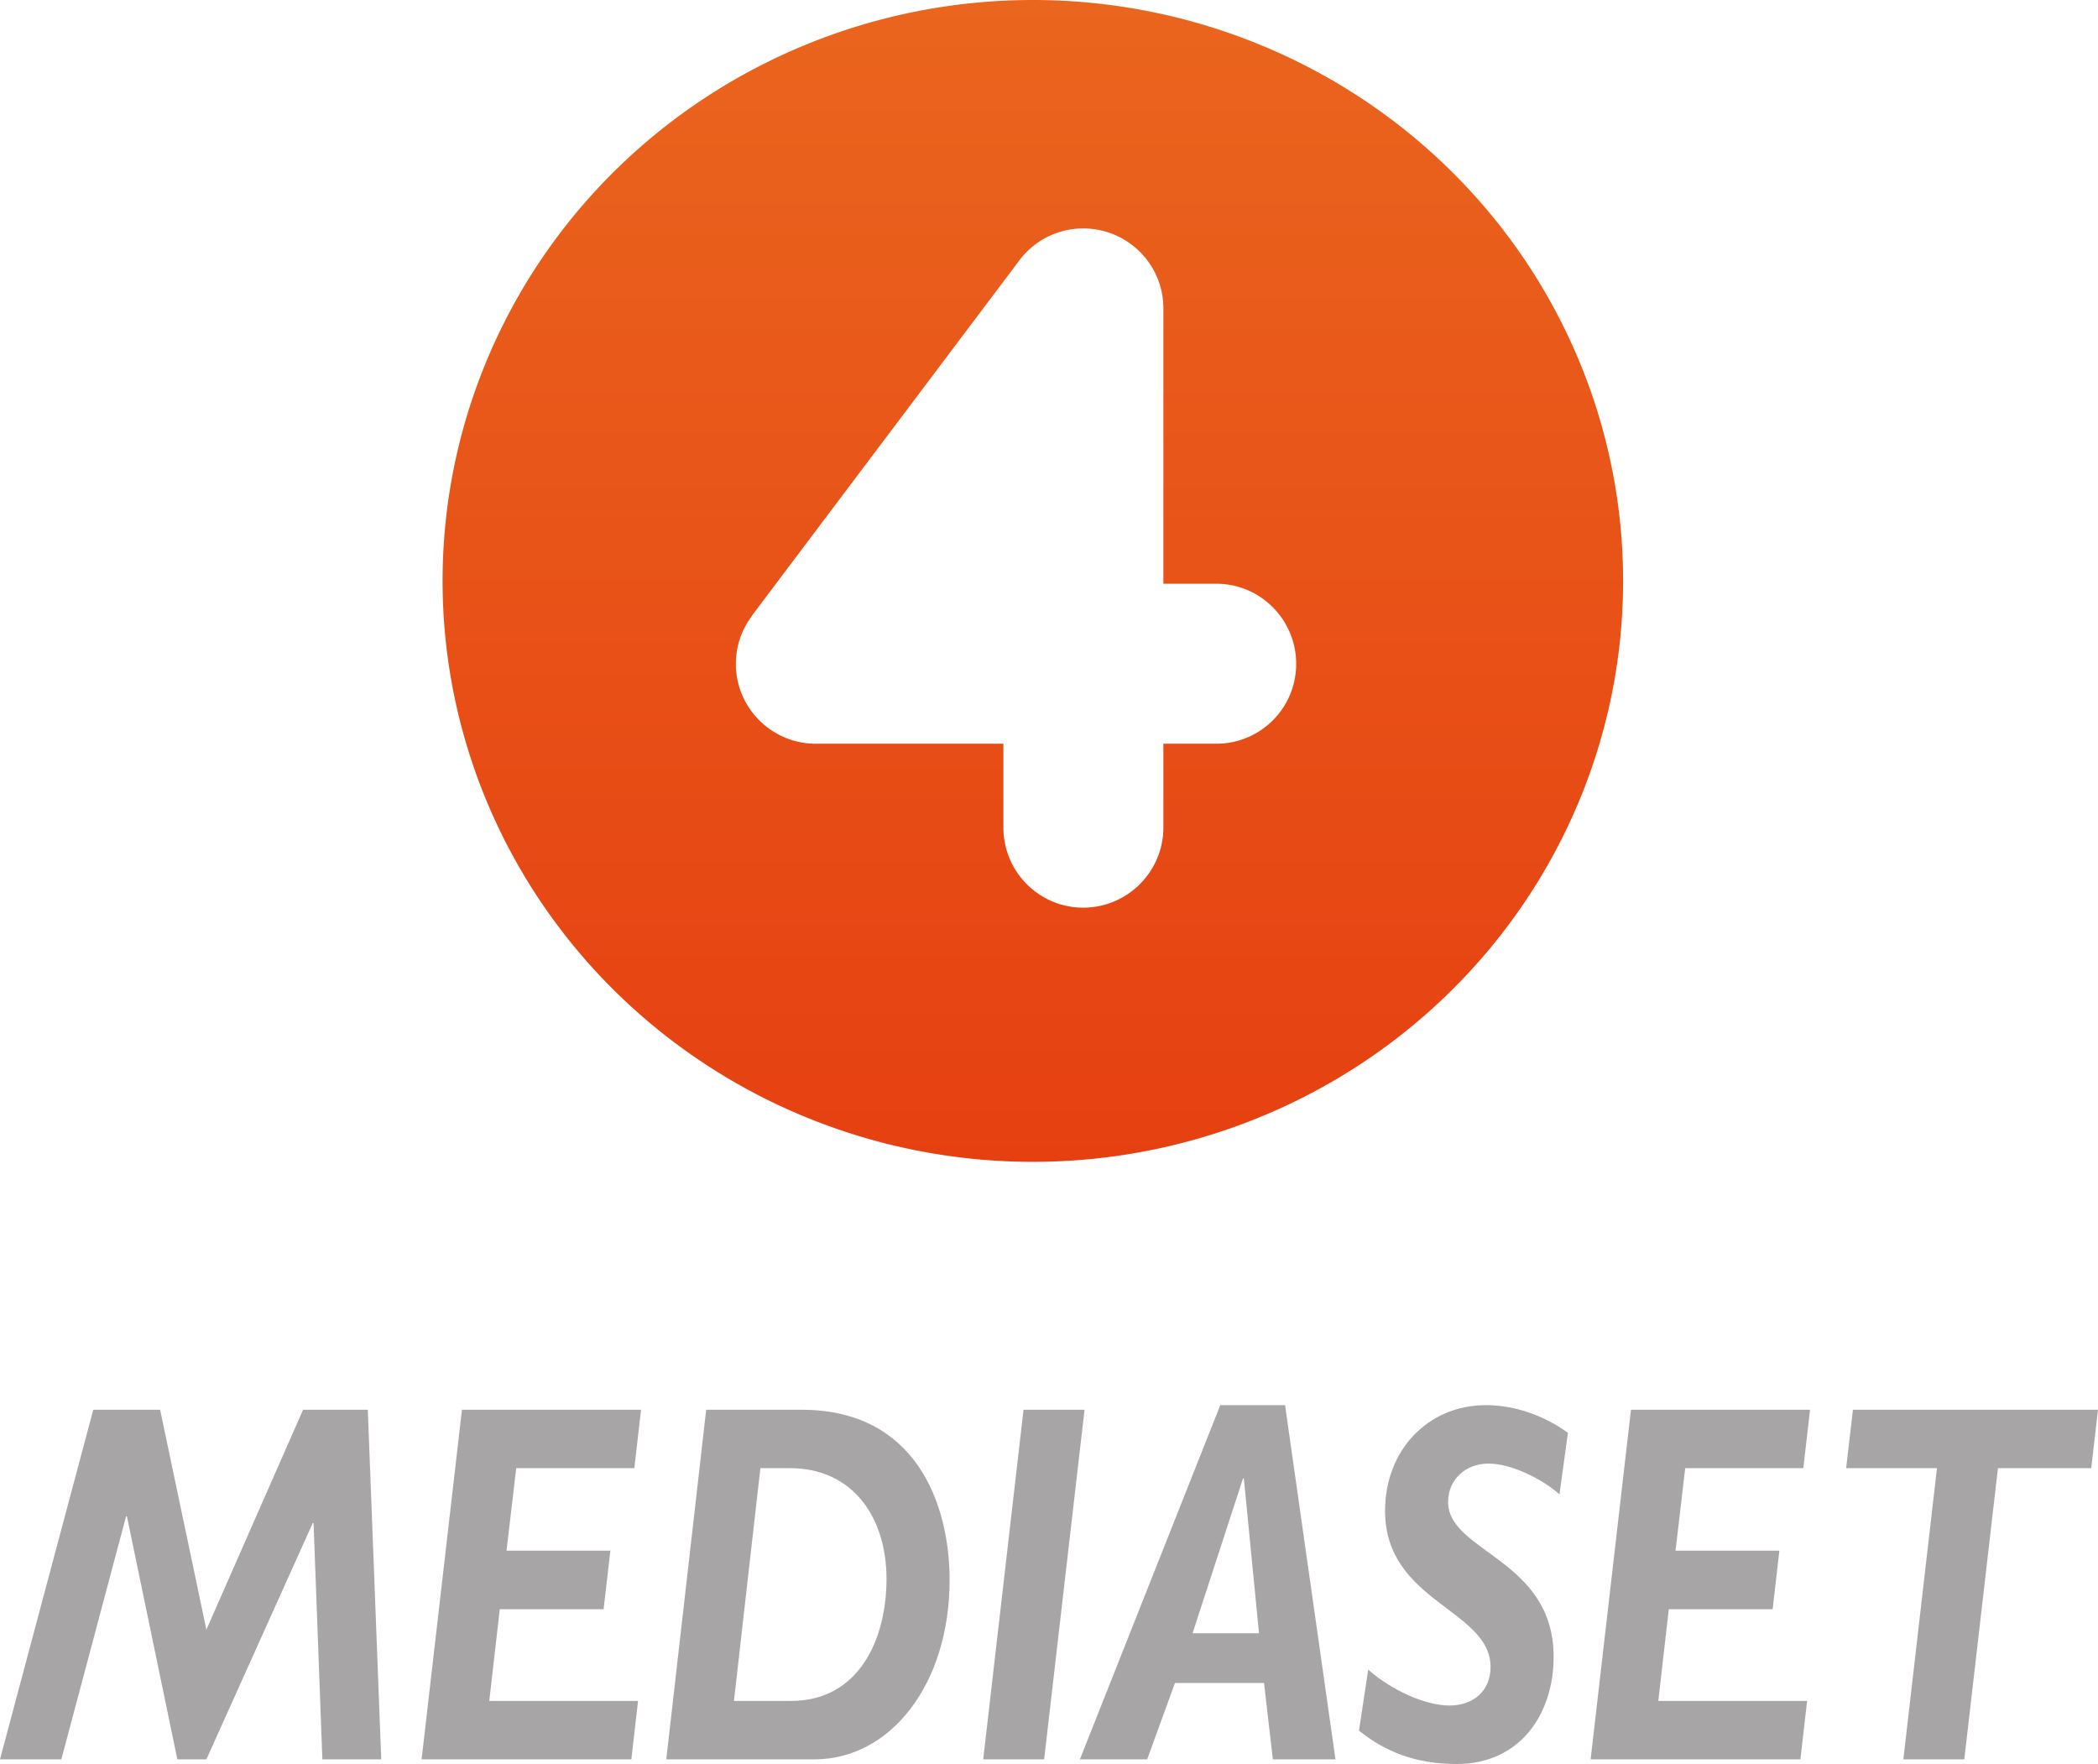
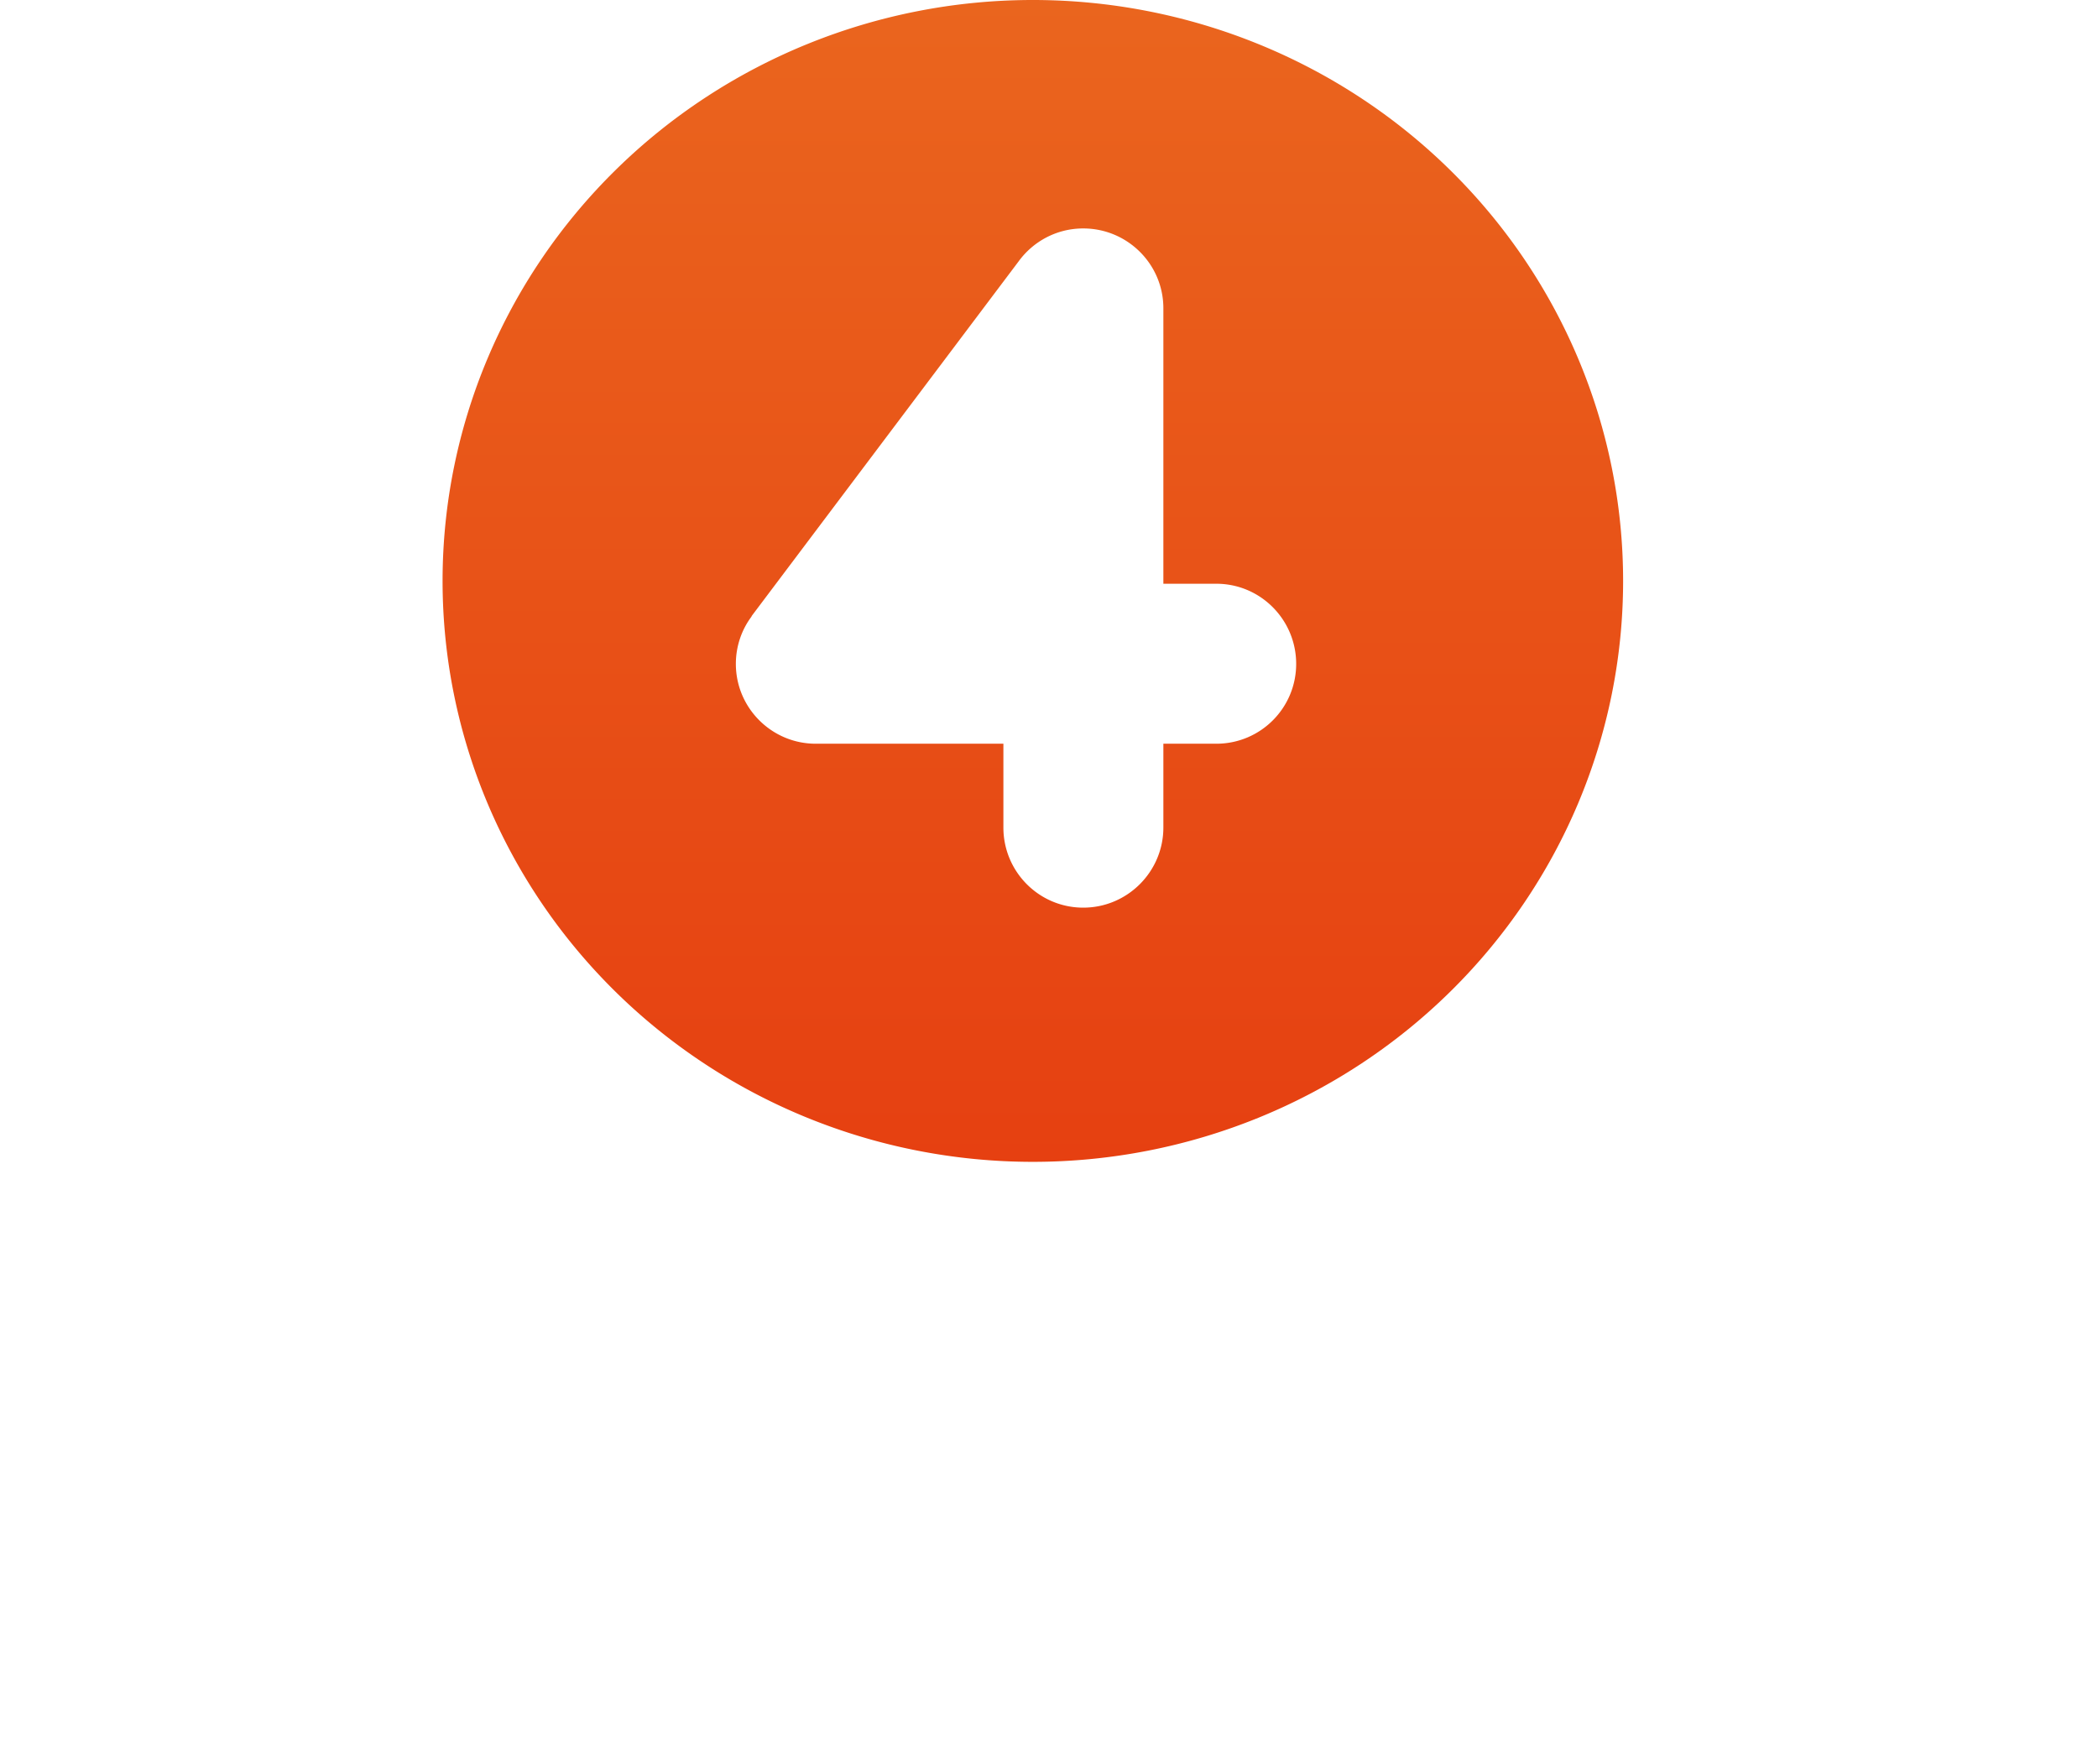
<svg xmlns="http://www.w3.org/2000/svg" width="57.914mm" height="48.694mm" version="1.1" viewBox="0 0 57.914 48.694">
  <defs>
    <linearGradient id="a" x1="208.48" x2="208.48" y2="410.37" gradientTransform="matrix(.078 0 0 .078 12.217 .001)" gradientUnits="userSpaceOnUse">
      <stop stop-color="#EA651E" offset="0" />
      <stop stop-color="#E64011" offset="1" />
    </linearGradient>
  </defs>
  <g transform="translate(0 -.001)">
-     <path d="m10.153 38.916h-1.787l-2.669 6.071-1.277-6.071h-1.845l-2.575 9.651h1.693l1.787-6.707h0.024l1.392 6.707h0.801l2.936-6.523h0.023l0.243 6.523h1.625zm7.542 0h-4.943l-1.114 9.651h5.79l0.185-1.612h-4.107l0.29-2.534h2.866l0.187-1.614h-2.867l0.268-2.279h3.261zm1.799 0-1.102 9.651h4.085c2.111 0 3.736-2.08 3.736-4.953 0-2.095-0.928-4.698-4.085-4.698zm1.496 1.612h0.813c1.74 0 2.669 1.36 2.669 3.058 0 1.67-0.766 3.368-2.633 3.368h-1.579zm8.948-1.612h-1.684l-1.113 9.651h1.682zm5.535-0.127h-1.788l-3.875 9.778h1.857l0.767-2.108h2.459l0.243 2.108h1.729zm-1.161 2.023h0.024l0.418 4.274h-1.834zm8.97-1.259c-0.685-0.496-1.498-0.764-2.263-0.764-1.601 0-2.785 1.245-2.785 2.915 0 2.532 2.912 2.717 2.912 4.316 0 0.636-0.453 1.061-1.138 1.061-0.661 0-1.601-0.425-2.239-0.991l-0.255 1.684c0.708 0.567 1.543 0.921 2.692 0.921 1.775 0 2.681-1.401 2.681-2.958 0-2.703-2.913-2.887-2.913-4.274 0-0.636 0.499-1.061 1.113-1.061 0.603 0 1.452 0.396 1.961 0.849zm6.683-0.637h-4.943l-1.114 9.651h5.791l0.185-1.612h-4.108l0.29-2.534h2.867l0.185-1.614h-2.866l0.267-2.279h3.261zm7.949 0h-6.765l-0.187 1.612h2.507l-0.928 8.038h1.682l0.929-8.038h2.575z" fill="#a7a5a5" />
    <path d="m28.511 9.45e-4a16.294 16.036 0 0 0-16.294 16.036 16.294 16.036 0 0 0 16.294 16.036 16.294 16.036 0 0 0 16.294-16.036 16.294 16.036 0 0 0-16.294-16.036zm1.391 6.306c1.219 0 2.212 0.985 2.212 2.204v7.604h1.462c1.219 0 2.204 0.993 2.204 2.212 0 1.219-0.985 2.204-2.204 2.204h-1.462v2.313c0 1.219-0.992 2.212-2.212 2.212-1.219 0-2.204-0.992-2.204-2.212v-2.313h-5.181c-1.211 0-2.204-0.985-2.204-2.204 0-0.492 0.164-0.953 0.438-1.313h-0.008l7.377-9.8c0.399-0.547 1.047-0.907 1.782-0.907z" fill="url(#a)" stroke-width=".078" />
  </g>
</svg>